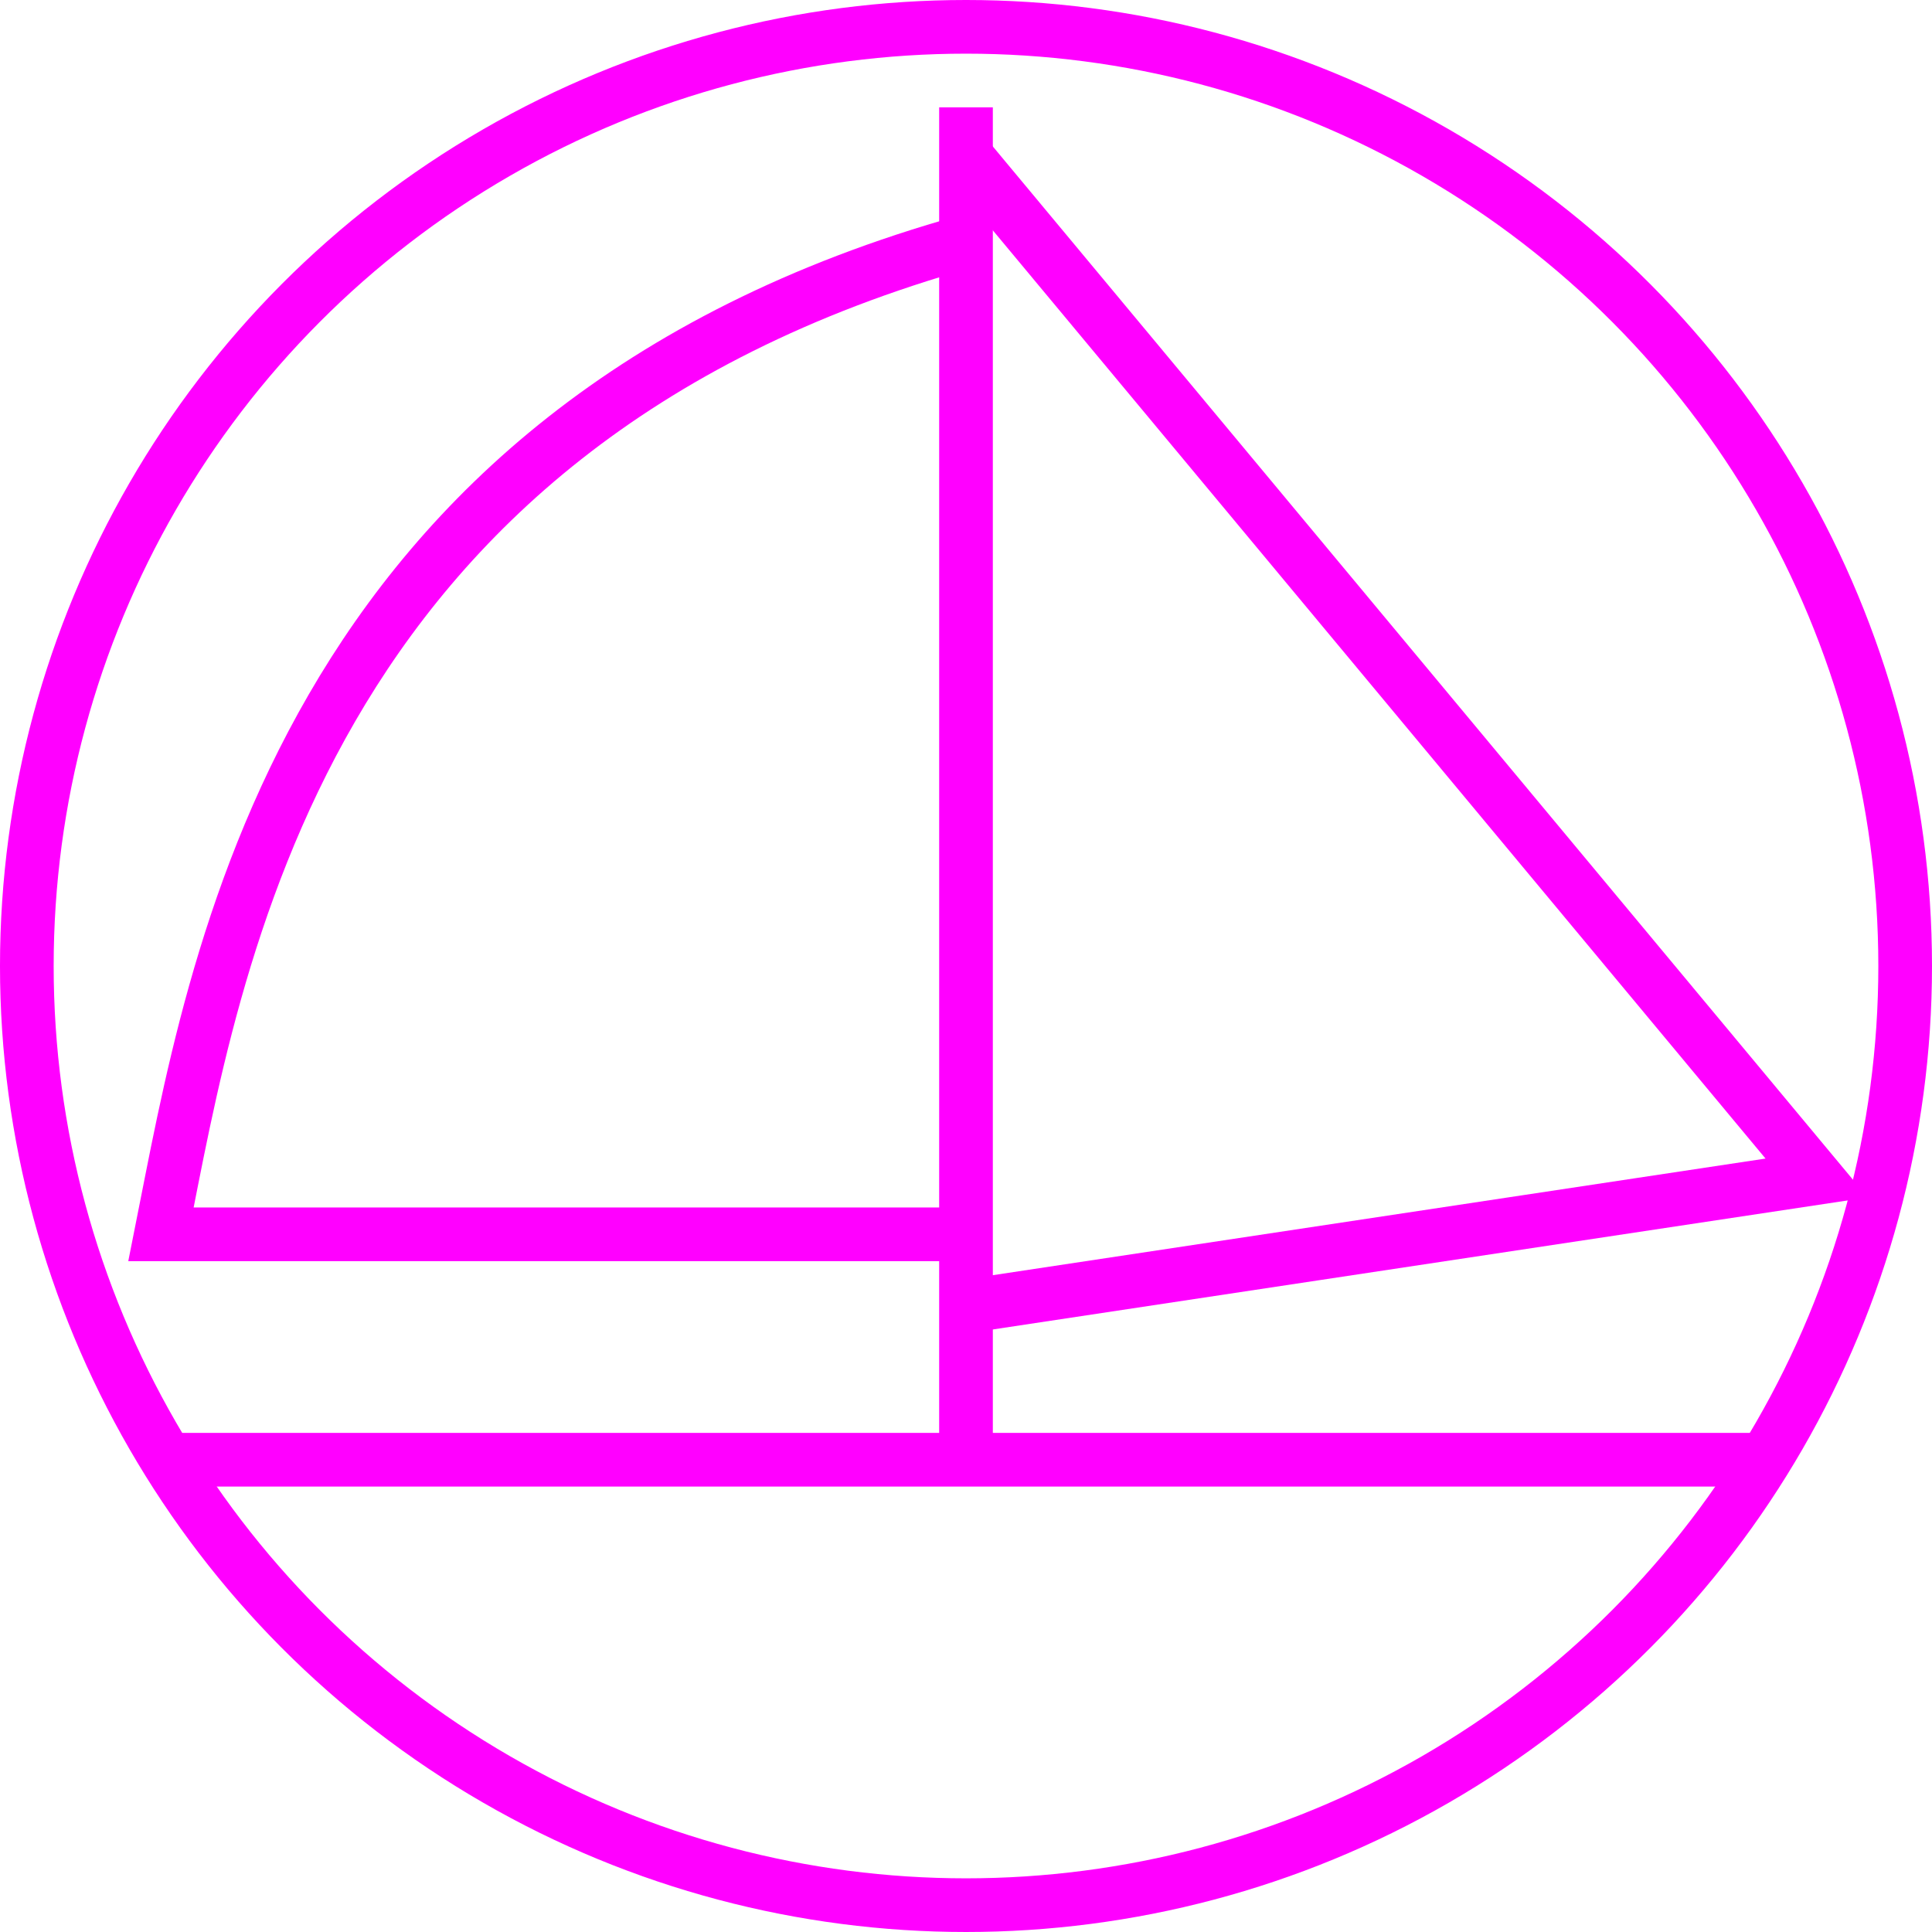
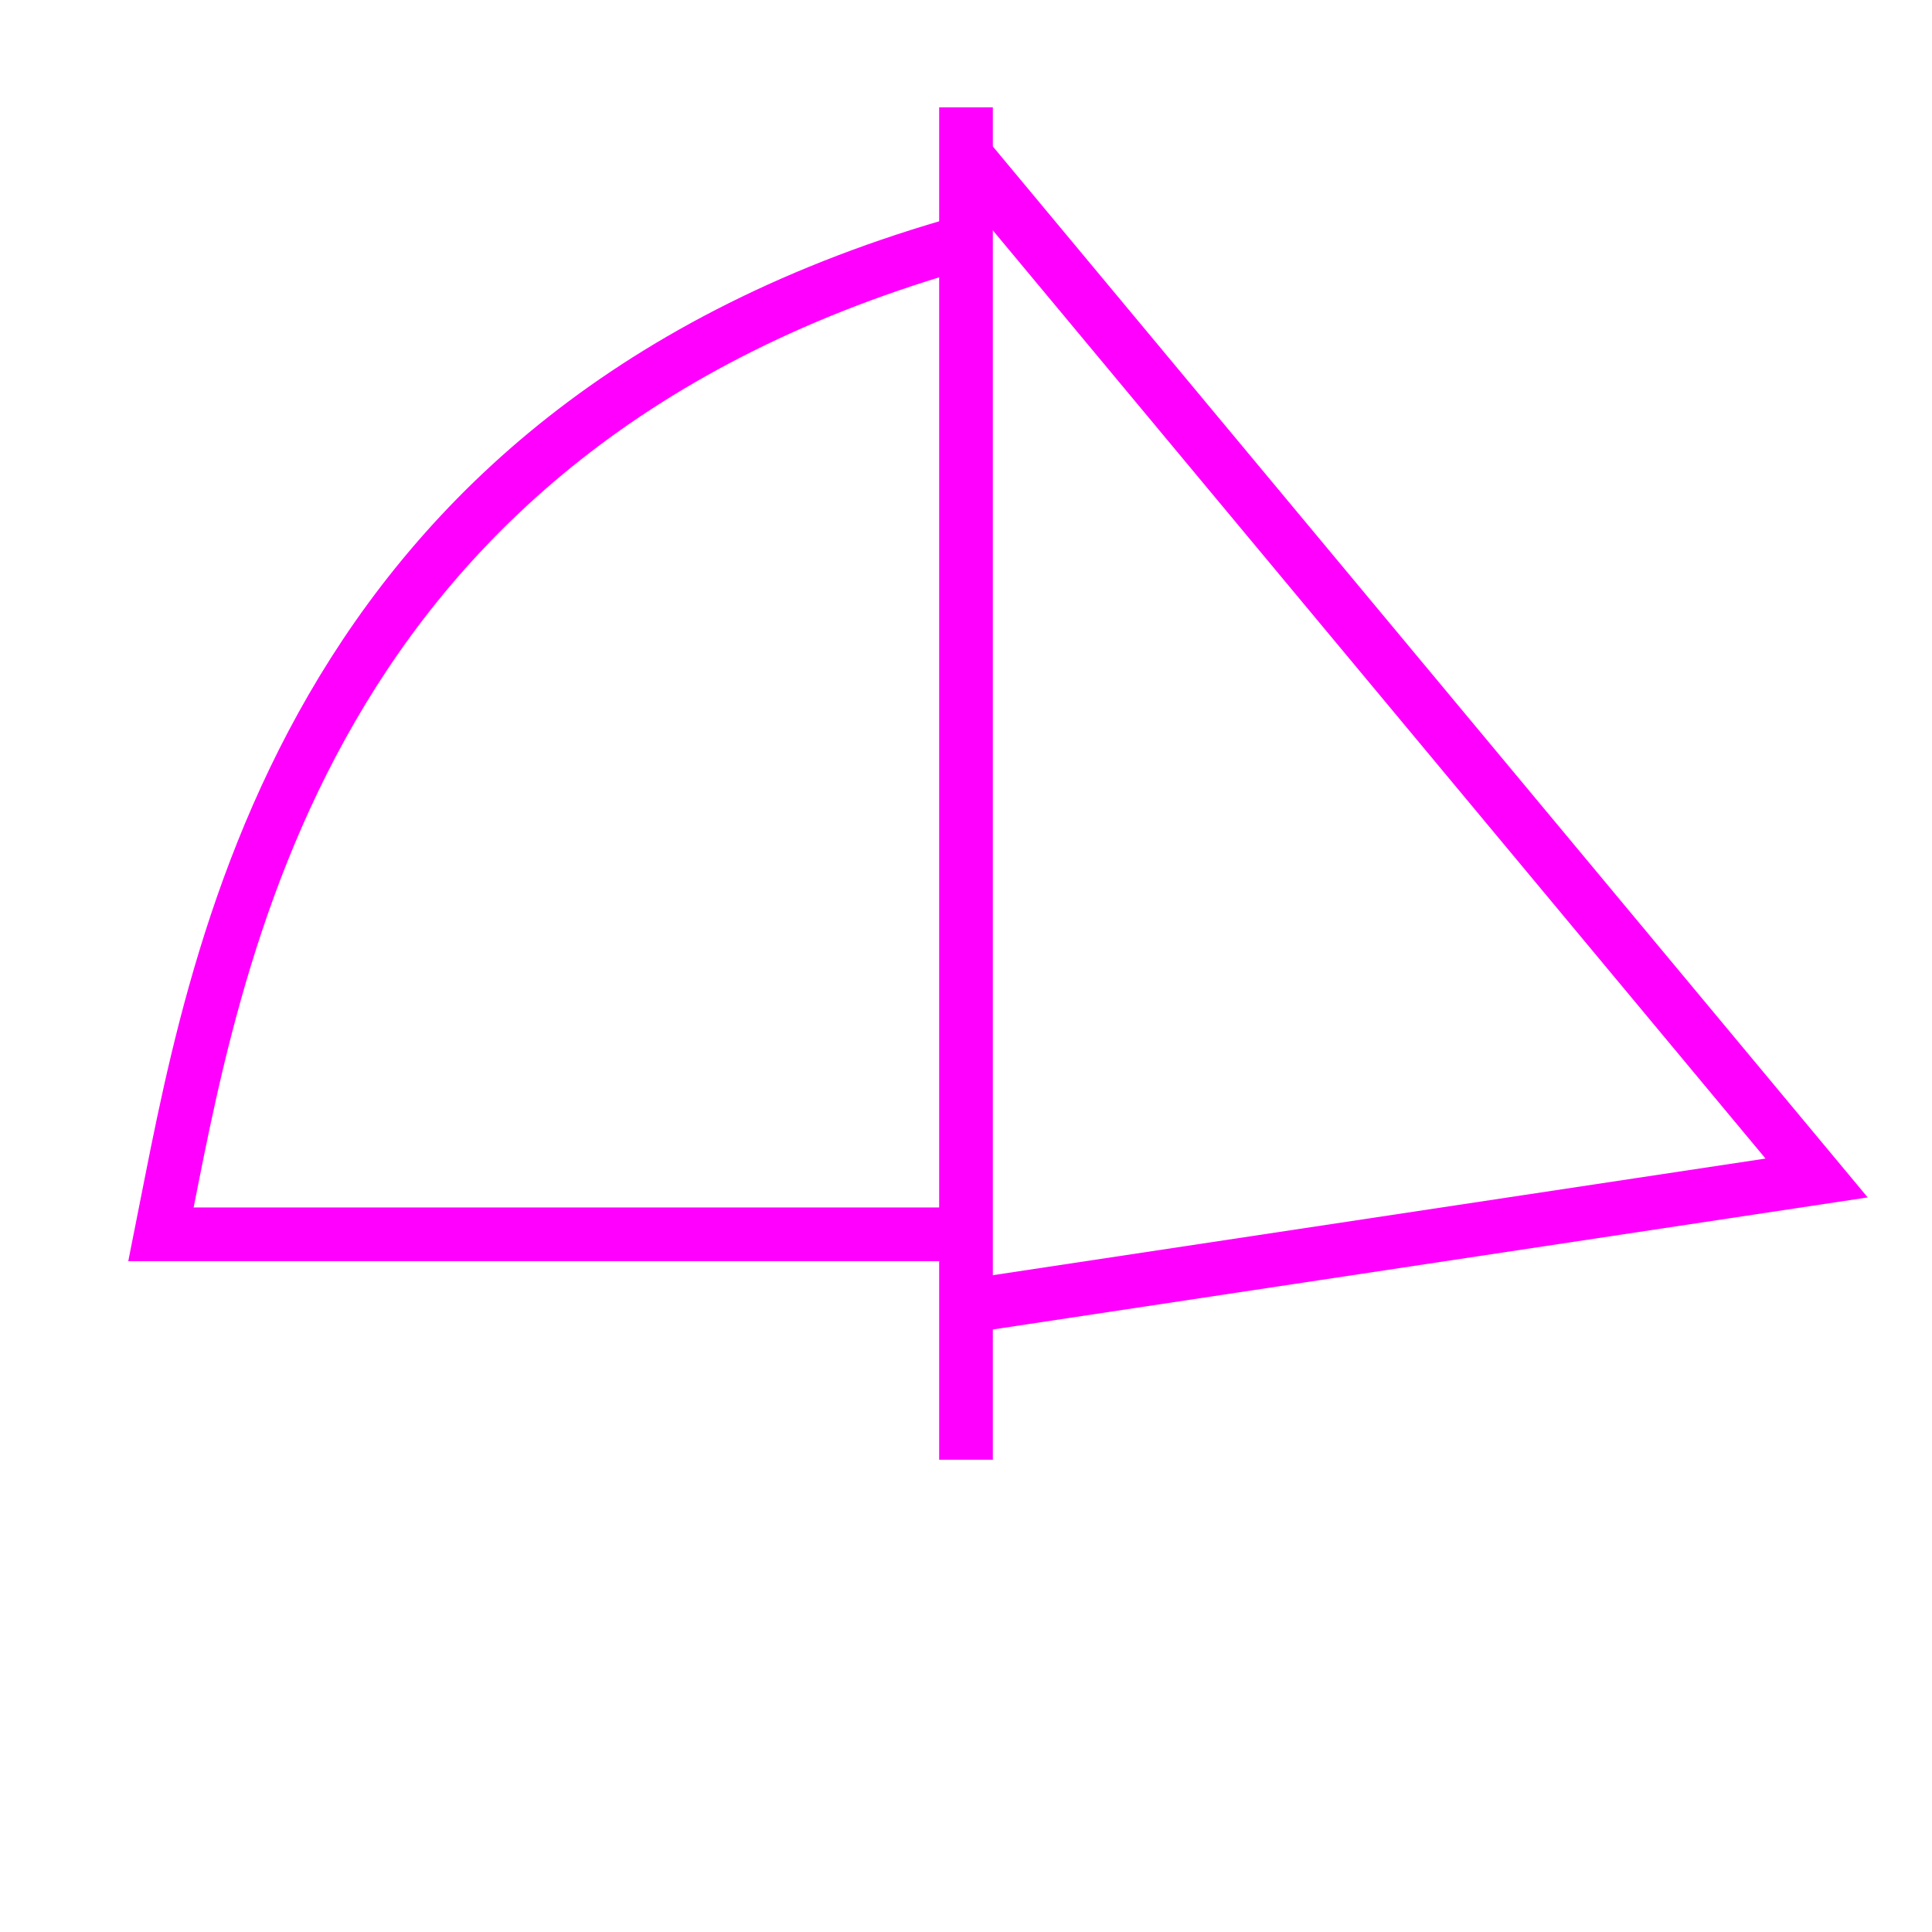
<svg xmlns="http://www.w3.org/2000/svg" xmlns:ns1="http://www.inkscape.org/namespaces/inkscape" xmlns:ns2="http://sodipodi.sourceforge.net/DTD/sodipodi-0.dtd" id="WOS-HPML--P----" width="360" height="360" viewBox="0 0 360 360" version="1.1" ns1:version="0.48.2 r9819" ns2:docname="wos-hpml--p----.svg">
  <defs id="defs18" />
  <ns2:namedview pagecolor="#ffffff" bordercolor="#666666" borderopacity="1" objecttolerance="10" gridtolerance="10" guidetolerance="10" ns1:pageopacity="0" ns1:pageshadow="2" ns1:window-width="640" ns1:window-height="480" id="namedview16" showgrid="false" ns1:zoom="0.59" ns1:cx="180" ns1:cy="180" ns1:window-x="0" ns1:window-y="0" ns1:window-maximized="0" ns1:current-layer="WOS-HPML--P----" />
  <g id="g3" transform="translate(-20,-20)">
    <svg viewBox="0 0 400 400" id="_0.WOS-HPML--P----" width="400" height="400" version="1.1" ns1:version="0.48.2 r9819">
-       <circle cx="200" cy="200" r="175" style="fill:none;stroke:#ff00ff;stroke-width:10" id="circle6" ns2:cx="200" ns2:cy="200" ns2:rx="175" ns2:ry="175" d="M 375,200 C 375,296.65 296.65,375 200,375 103.35,375 25,296.65 25,200 25,103.35 103.35,25 200,25 c 96.65,0 175,78.35 175,175 z" />
-       <line x1="50" y1="292" x2="350" y2="292" style="fill:none;stroke:#ff00ff;stroke-width:10" id="line8" />
      <line x1="200" y1="292" x2="200" y2="40" style="fill:none;stroke:#ff00ff;stroke-width:10" id="line10" />
      <polyline points="199.5,48.5 358.5,239.5 199.5,263.5" style="fill:none;stroke:#ff00ff;stroke-width:10" id="polyline12" />
      <path d="M 200,250 50,250 C 60,200 75,100 200,65" style="fill:none;stroke:#ff00ff;stroke-width:10" id="path14" ns1:connector-curvature="0" />
    </svg>
  </g>
</svg>